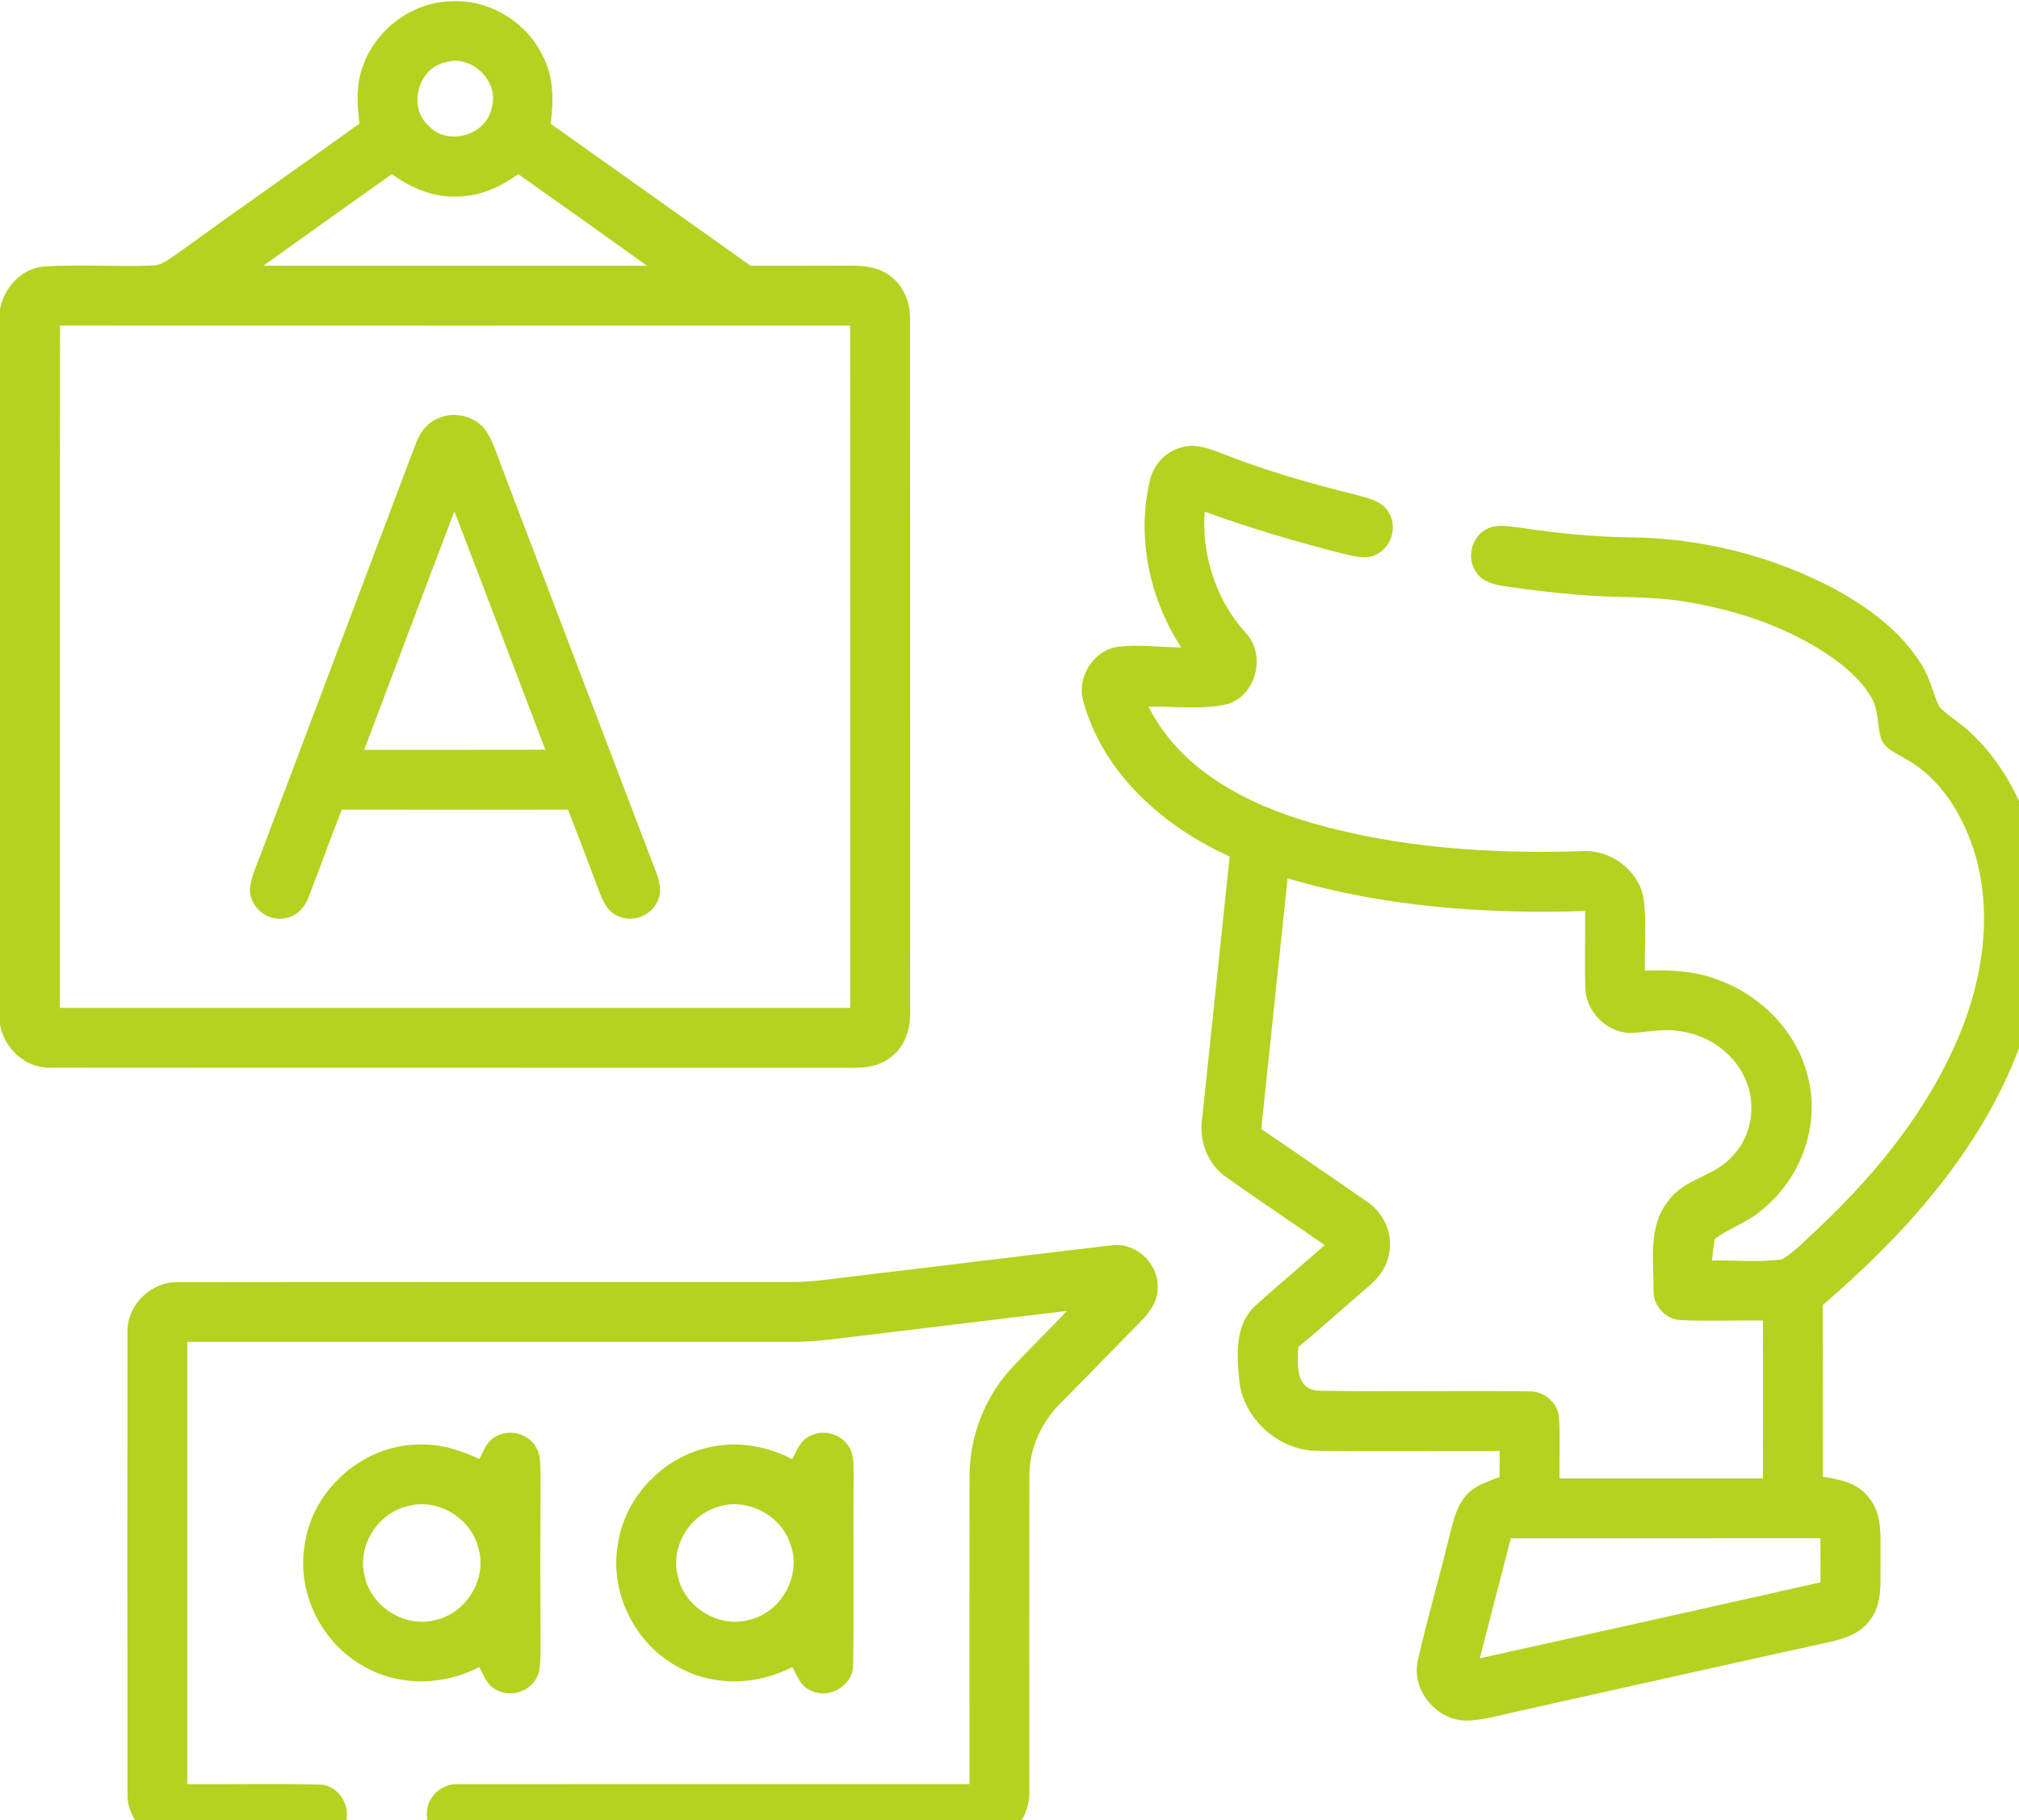
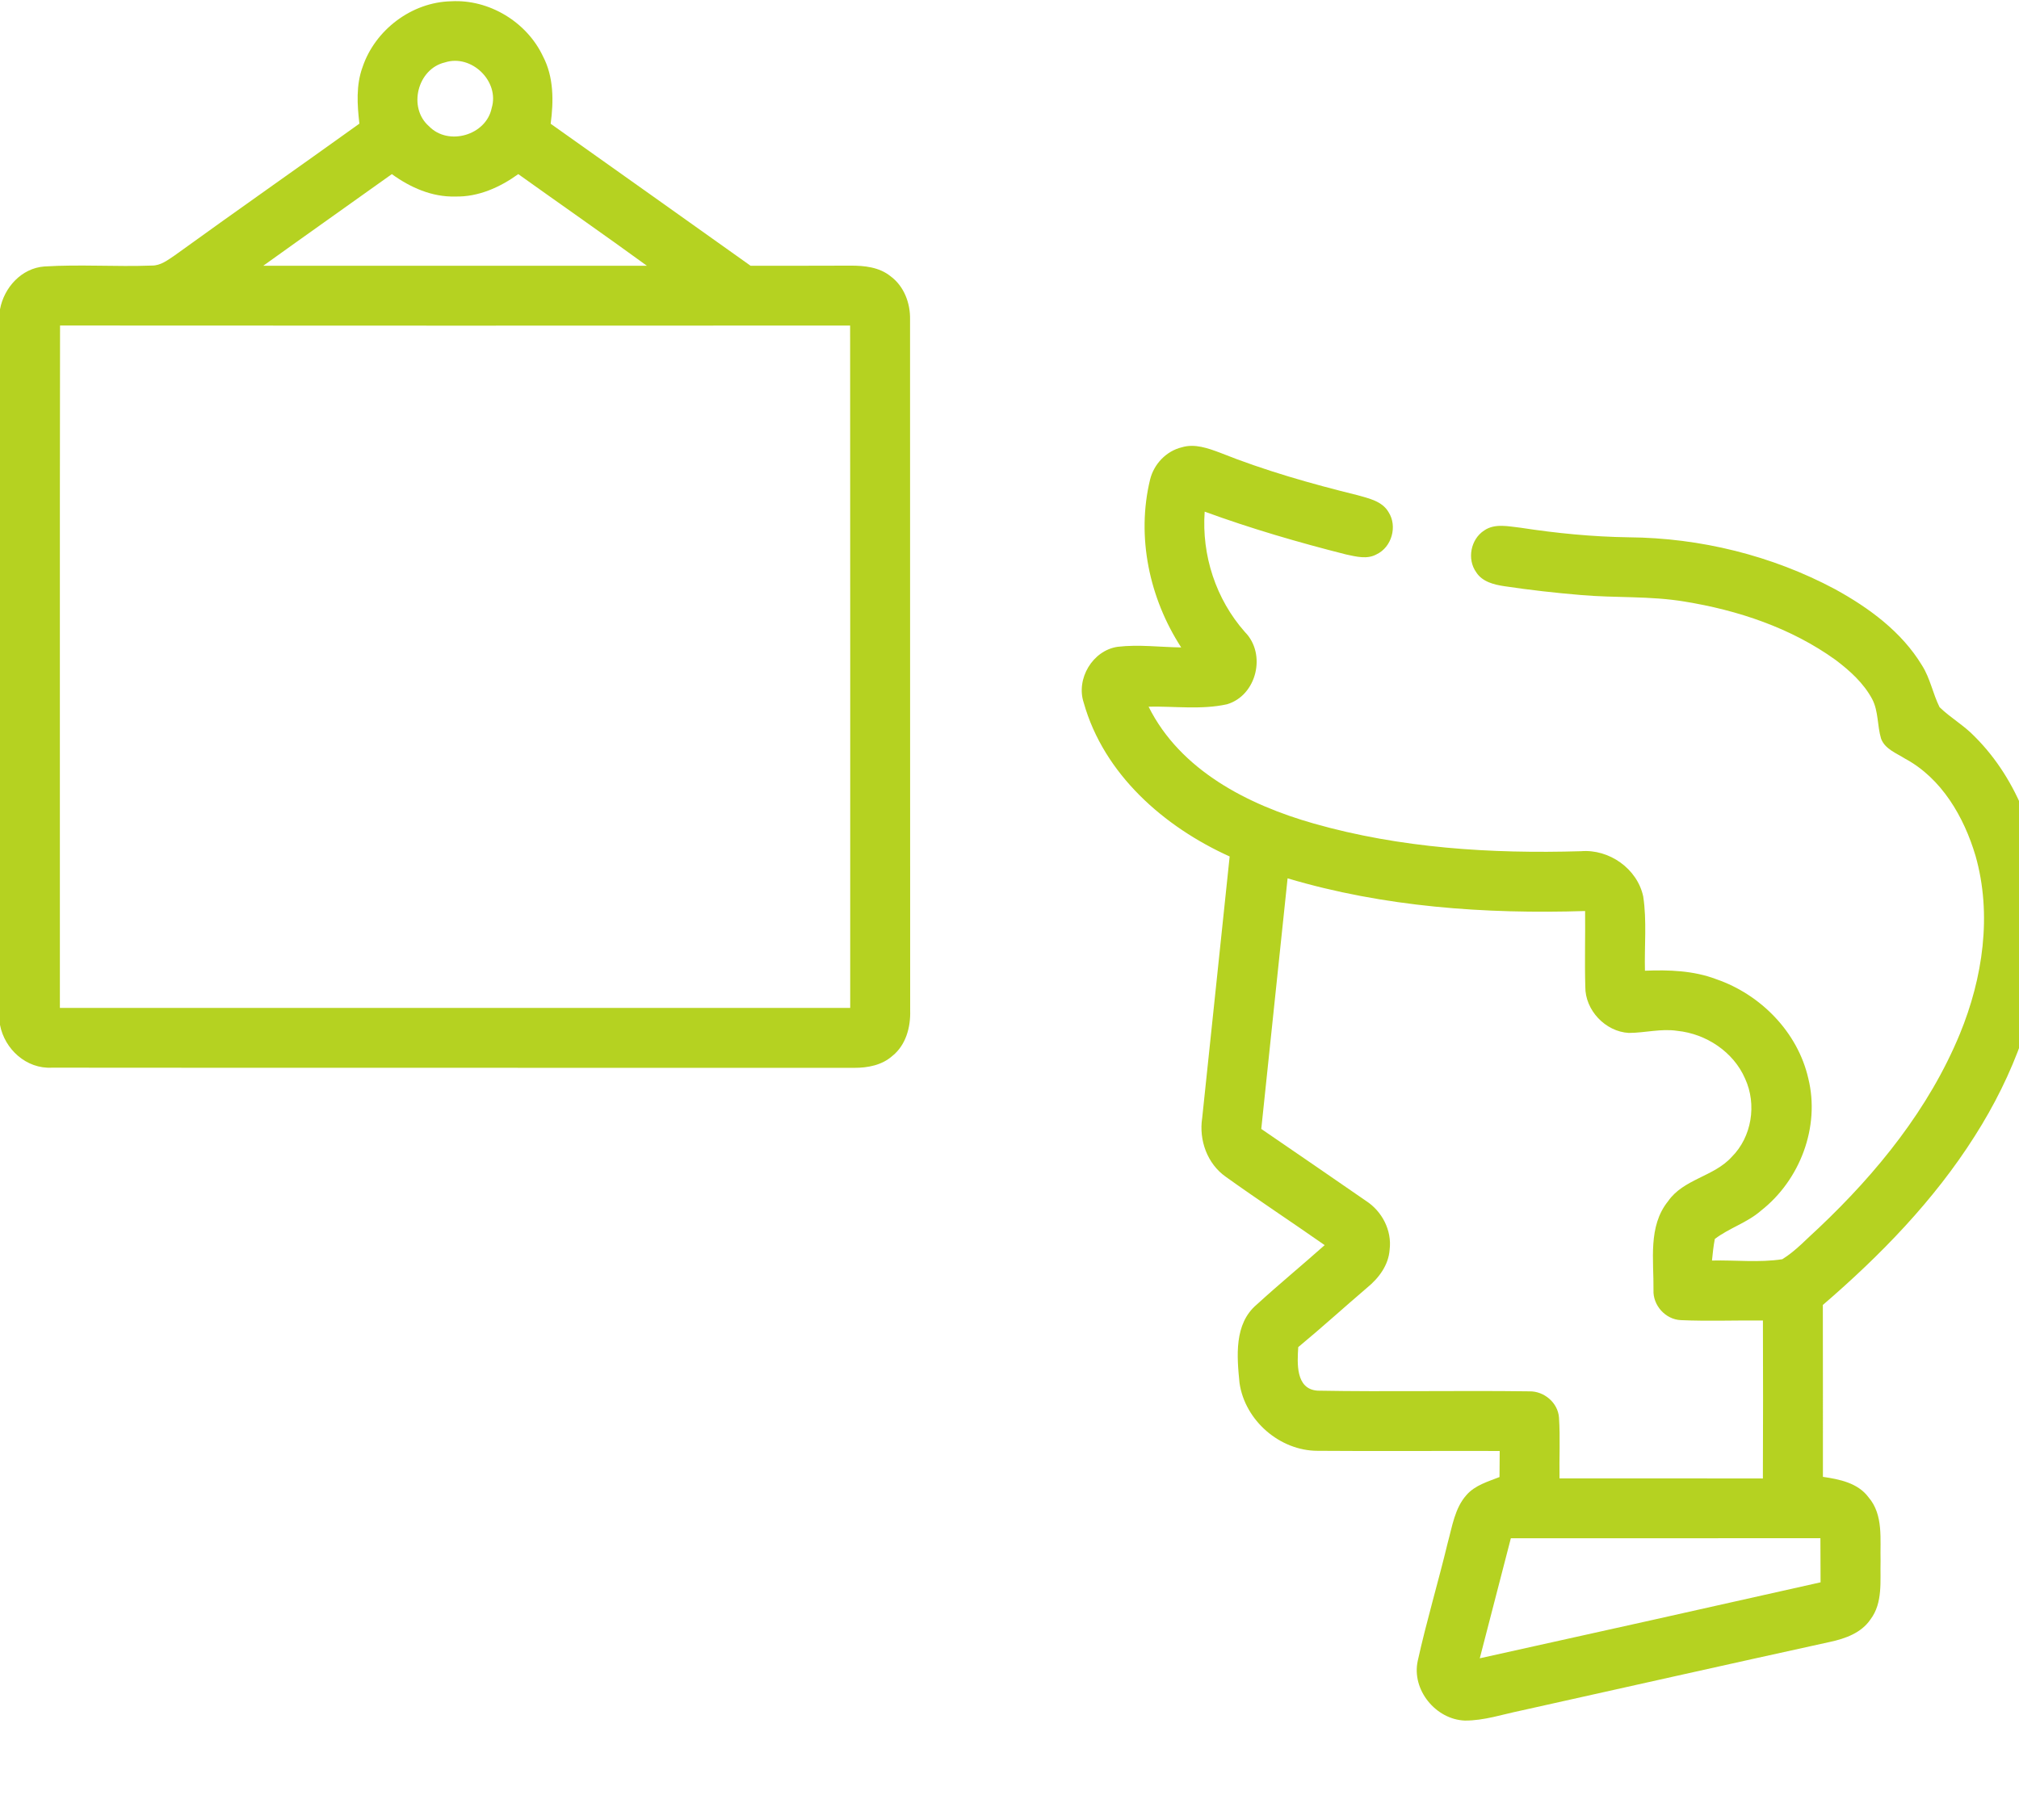
<svg xmlns="http://www.w3.org/2000/svg" xmlns:ns1="http://www.inkscape.org/namespaces/inkscape" width="9.103mm" height="8.209mm" viewBox="0 0 9.103 8.209" version="1.1" id="svg1" xml:space="preserve">
  <defs id="defs1" />
  <g ns1:label="Layer 1" ns1:groupmode="layer" id="layer1" transform="translate(-122.102,-142.27)">
    <g id="#000000ff" transform="matrix(0.018,0,0,0.018,122.102,141.822)" style="fill:#b5d221;fill-opacity:1" ns1:export-filename="terapia del lenguaje.svg" ns1:export-xdpi="96" ns1:export-ydpi="96">
      <path fill="#000000" opacity="1" d="m 90.81,41.71 c 3.13,-9.33 12.31,-16.29 22.19,-16.5 9.52,-0.54 18.96,5.19 23.01,13.8 2.71,5.18 2.68,11.22 1.92,16.88 16.72,11.83 33.39,23.72 50.08,35.58 8.34,0.02 16.67,-0.02 25.01,-0.03 3.47,-0.02 7.2,0.37 10.01,2.63 3.39,2.47 5,6.73 4.92,10.84 0.04,57.71 -0.02,115.43 0.03,173.14 0.13,4.17 -1.07,8.66 -4.44,11.36 -2.6,2.33 -6.16,3.01 -9.55,3 -67,-0.04 -134,0.03 -201,-0.04 C 6.62,292.72 1.16,287.76 0,281.66 V 102.39 c 1,-5.46 5.39,-10.32 11.1,-10.74 8.96,-0.56 17.95,0.11 26.92,-0.23 2.21,0.04 4.01,-1.39 5.76,-2.56 C 59.12,77.77 74.64,66.91 90.02,55.87 89.48,51.16 89.15,46.25 90.81,41.71 m 20.62,-1.18 c -6.87,1.61 -9.32,11.35 -3.97,15.99 4.82,5.01 14.3,2.27 15.69,-4.54 2.06,-6.72 -5.07,-13.62 -11.72,-11.45 M 65.94,91.47 c 32.03,-0.01 64.06,0 96.1,0 -10.66,-7.76 -21.49,-15.29 -32.22,-22.96 -4.6,3.32 -10.04,5.76 -15.82,5.61 -5.79,0.16 -11.25,-2.27 -15.85,-5.61 -10.73,7.67 -21.51,15.27 -32.21,22.96 m -50.9,14.97 C 14.95,163.42 15.03,220.41 15,277.4 c 65.99,0 131.97,0 197.96,0 -0.01,-56.99 0.03,-113.97 -0.02,-170.95 -65.97,0.02 -131.93,0.05 -197.9,-0.01 z" id="path1-4" style="fill:#b5d221;fill-opacity:1" />
-       <path fill="#000000" opacity="1" d="m 109.04,130.03 c 4.22,-2.36 10.12,-1.1 12.82,2.96 1.78,2.79 2.67,6.02 3.88,9.08 12.88,33.85 25.77,67.7 38.69,101.55 0.84,2.27 1.44,4.89 0.21,7.16 -1.63,3.66 -6.42,5.37 -10,3.53 -2.56,-1.11 -3.69,-3.82 -4.62,-6.25 -2.55,-6.79 -5.11,-13.58 -7.74,-20.34 -18.89,0.02 -37.78,0.03 -56.67,-0.01 -2.84,7.26 -5.47,14.59 -8.29,21.86 -0.93,2.73 -3.22,5.07 -6.18,5.41 -4.51,0.8 -9.06,-3.36 -8.51,-7.93 0.56,-3.23 1.99,-6.21 3.11,-9.27 12.81,-33.89 25.58,-67.79 38.38,-101.69 0.92,-2.48 2.49,-4.85 4.92,-6.06 m -17.81,82.7 c 15.12,0 30.25,0.02 45.37,-0.02 -7.62,-19.89 -15.12,-39.83 -22.79,-59.7 -7.59,19.88 -15.04,39.81 -22.58,59.72 z" id="path2" style="fill:#b5d221;fill-opacity:1" />
      <path fill="#000000" opacity="1" d="m 288.08,145.02 c 0.95,-3.87 4.04,-7.13 7.94,-8.07 3.24,-0.98 6.56,0.23 9.59,1.36 11.17,4.47 22.77,7.76 34.44,10.64 2.83,0.81 6.17,1.49 7.76,4.25 2.27,3.53 0.8,8.77 -3,10.56 -2.36,1.32 -5.12,0.57 -7.59,0.05 -11.98,-3.03 -23.86,-6.49 -35.47,-10.74 -0.78,10.94 2.81,21.94 10.08,30.16 5.44,5.49 2.98,15.89 -4.49,18.1 -6.43,1.42 -13.11,0.46 -19.64,0.6 7.96,15.98 24.93,24.6 41.39,29.28 21.69,6.17 44.45,7.6 66.91,6.93 7.06,-0.58 14.11,4.36 15.6,11.35 0.93,6.15 0.27,12.4 0.43,18.59 6,-0.24 12.16,-0.04 17.85,2.12 11.12,3.82 20.41,13.25 23.06,24.84 3.01,12.15 -2.06,25.48 -11.83,33.14 -3.44,3.03 -7.98,4.35 -11.58,7.11 -0.34,1.78 -0.53,3.59 -0.71,5.4 5.86,-0.15 11.82,0.57 17.62,-0.33 3.43,-2.13 6.15,-5.17 9.13,-7.84 14.61,-13.82 27.62,-29.88 35.34,-48.6 5.75,-13.99 8.12,-29.91 3.92,-44.65 -2.89,-9.72 -8.46,-19.37 -17.65,-24.32 -2.18,-1.39 -5.05,-2.4 -6.01,-5.03 -0.97,-3.24 -0.62,-6.84 -2.22,-9.89 -2.14,-4 -5.59,-7.11 -9.17,-9.81 -11.12,-8.01 -24.47,-12.47 -37.91,-14.63 -8.55,-1.43 -17.26,-0.87 -25.87,-1.63 -6.4,-0.53 -12.78,-1.25 -19.12,-2.2 -2.64,-0.39 -5.58,-1.1 -7.11,-3.5 -2.35,-3.27 -1.4,-8.27 1.98,-10.46 2.69,-1.87 6.11,-1.02 9.12,-0.7 8.97,1.38 18.03,2.27 27.12,2.4 17.91,0.15 35.83,4.55 51.64,12.99 8.51,4.67 16.72,10.68 21.81,19.12 2.05,3.22 2.7,7.07 4.39,10.45 2.73,2.66 6.12,4.56 8.77,7.33 11.07,11.03 16.49,26.65 17.4,42.02 v 7.16 c -1.02,18.19 -7.63,35.69 -17.37,50.96 -10.21,16.12 -23.64,29.9 -38.04,42.29 0.05,14.35 0,28.71 0.02,43.06 4.15,0.61 8.76,1.52 11.42,5.12 3.8,4.4 2.87,10.58 3.02,15.95 -0.14,4.92 0.64,10.46 -2.53,14.65 -2.29,3.38 -6.31,4.81 -10.12,5.63 -25.81,5.66 -51.59,11.46 -77.38,17.2 -4.67,0.96 -9.29,2.54 -14.1,2.51 -7.29,-0.27 -13.38,-7.71 -11.8,-14.95 2.19,-9.93 5.13,-19.7 7.51,-29.59 1.14,-4.12 1.76,-8.67 4.7,-11.97 2.14,-2.45 5.36,-3.35 8.27,-4.5 0.01,-2.18 0.03,-4.36 0.05,-6.53 -15.2,-0.05 -30.4,0.08 -45.6,-0.04 -9.5,0 -18.21,-7.6 -19.57,-16.99 -0.66,-6.66 -1.4,-14.81 4.29,-19.63 5.57,-5.09 11.4,-9.89 17.04,-14.91 -8.21,-5.75 -16.59,-11.26 -24.74,-17.1 -4.67,-3.27 -6.8,-9.2 -5.94,-14.76 2.27,-21.84 4.62,-43.67 6.88,-65.51 -16.48,-7.44 -31.51,-20.61 -36.55,-38.51 -2,-5.99 2.23,-13.12 8.51,-14.02 5.28,-0.62 10.61,0.09 15.9,0.16 -7.98,-12.29 -11.27,-27.73 -7.79,-42.07 m 34.44,99.92 c -2.17,20.93 -4.43,41.85 -6.59,62.78 8.76,6 17.52,12 26.25,18.04 4.01,2.6 6.5,7.39 5.9,12.19 -0.26,3.88 -2.71,7.15 -5.63,9.53 -5.78,4.94 -11.4,10.05 -17.26,14.9 -0.25,3.99 -0.7,10.53 4.83,10.91 17.67,0.32 35.37,-0.07 53.05,0.17 3.67,-0.08 7.16,2.83 7.43,6.56 0.34,5.07 0.04,10.16 0.13,15.25 16.98,0.01 33.96,-0.03 50.94,0.02 0.07,-13.19 0.05,-26.38 0.01,-39.57 -6.86,-0.08 -13.73,0.21 -20.58,-0.1 -3.84,-0.17 -7.01,-3.72 -6.83,-7.55 0.09,-7.45 -1.41,-15.94 3.64,-22.22 3.87,-5.6 11.47,-6.16 15.92,-11.08 5.08,-5.02 6.35,-13.21 3.39,-19.64 -2.91,-6.73 -9.78,-11.25 -16.98,-11.98 -4.07,-0.62 -8.09,0.51 -12.15,0.52 -5.86,-0.32 -10.95,-5.68 -10.9,-11.57 -0.18,-6.32 0.02,-12.65 -0.05,-18.97 -25.03,0.79 -50.42,-1.01 -74.52,-8.19 m 55.92,165.33 c -2.59,10.02 -5.2,20.04 -7.78,30.07 28.46,-6.3 56.92,-12.62 85.36,-19.03 -0.01,-3.68 -0.03,-7.37 -0.04,-11.06 -25.84,0.03 -51.69,0.01 -77.54,0.02 z" id="path3" style="fill:#b5d221;fill-opacity:1" />
-       <path fill="#000000" opacity="1" d="m 213.11,344.72 c 21.65,-2.55 43.29,-5.28 64.94,-7.8 5.99,-1.05 11.9,4.05 11.91,10.07 0.27,3.48 -1.78,6.52 -4.14,8.87 -6.46,6.55 -12.87,13.16 -19.32,19.72 -5.37,4.98 -8.82,12.06 -8.66,19.47 -0.04,26 -0.01,52 -0.01,78 0.2,4.36 -1.58,8.88 -5.25,11.42 -2.74,2.04 -6.27,2.45 -9.59,2.42 -42.69,-0.08 -85.37,0.05 -128.05,-0.06 -4.31,0.31 -8.35,-3.47 -8.01,-7.83 0.06,-4.14 3.98,-7.5 8.07,-7.12 42.61,-0.04 85.22,0 127.83,-0.02 0,-25.61 -0.03,-51.22 0.01,-76.83 -0.05,-9.88 3.61,-19.73 10.25,-27.06 4.6,-5 9.5,-9.71 14.16,-14.66 -19.47,2.34 -38.93,4.71 -58.39,7.05 -3.58,0.46 -7.18,0.71 -10.79,0.71 -50.39,-0.01 -100.77,0 -151.16,0 -0.01,36.93 0,73.86 0,110.8 11.03,0.08 22.07,-0.17 33.1,0.1 4.97,0.03 8.41,5.95 6.25,10.36 -1.29,3.24 -4.89,4.74 -8.2,4.54 -11.34,-0.05 -22.68,0.11 -34.02,-0.08 -6.69,-0.03 -12.4,-6.14 -12.1,-12.8 -0.06,-38.32 -0.05,-76.64 -0.01,-114.96 -0.39,-7.06 5.96,-13.28 12.98,-12.93 51.36,-0.08 102.73,-0.01 154.09,-0.04 4.74,-0.03 9.42,-0.8 14.11,-1.34 z" id="path4" style="fill:#b5d221;fill-opacity:1" />
-       <path fill="#000000" opacity="1" d="m 123.38,385.29 c 3.01,-2.33 7.72,-1.82 10.15,1.12 1.89,2.03 1.82,4.97 1.86,7.56 -0.05,15 -0.05,30 0,44.99 -0.06,2.41 0.06,5.09 -1.5,7.1 -2.16,3.05 -6.69,3.98 -9.86,2.01 -2.14,-1.15 -2.88,-3.57 -3.97,-5.55 -8.82,4.63 -19.88,4.96 -28.63,-0.01 -10.78,-5.73 -17.19,-18.55 -15.11,-30.61 1.88,-13.85 14.74,-25.14 28.74,-25.11 5.24,-0.19 10.33,1.38 15,3.63 0.99,-1.78 1.61,-3.88 3.32,-5.13 m -21.28,16.93 c -7.61,1.76 -12.83,10.21 -10.69,17.79 1.75,7.69 10.39,12.9 17.99,10.65 7.53,-1.84 12.63,-10.31 10.46,-17.8 -1.74,-7.6 -10.21,-12.78 -17.76,-10.64 z" id="path5" style="fill:#b5d221;fill-opacity:1" />
-       <path fill="#000000" opacity="1" d="m 202.71,384.73 c 3.13,-1.78 7.45,-0.86 9.56,2.07 1.82,2.31 1.46,5.42 1.55,8.17 -0.15,15.72 0.13,31.44 -0.13,47.16 -0.05,4.96 -5.85,8.5 -10.33,6.4 -2.67,-0.94 -3.72,-3.71 -4.87,-6.02 -8.68,4.57 -19.56,4.96 -28.24,0.22 -10.95,-5.62 -17.56,-18.48 -15.53,-30.65 1.65,-12.35 11.93,-22.87 24.23,-24.86 6.64,-1.22 13.54,0.13 19.49,3.23 1.12,-2.08 1.97,-4.63 4.27,-5.72 m -23.36,17.85 c -6.98,2.26 -11.52,10.24 -9.53,17.37 1.73,7.77 10.53,13.05 18.19,10.66 7.78,-1.99 12.77,-11.06 10.03,-18.66 -2.27,-7.56 -11.25,-12.19 -18.69,-9.37 z" id="path6" style="fill:#b5d221;fill-opacity:1" />
    </g>
  </g>
</svg>